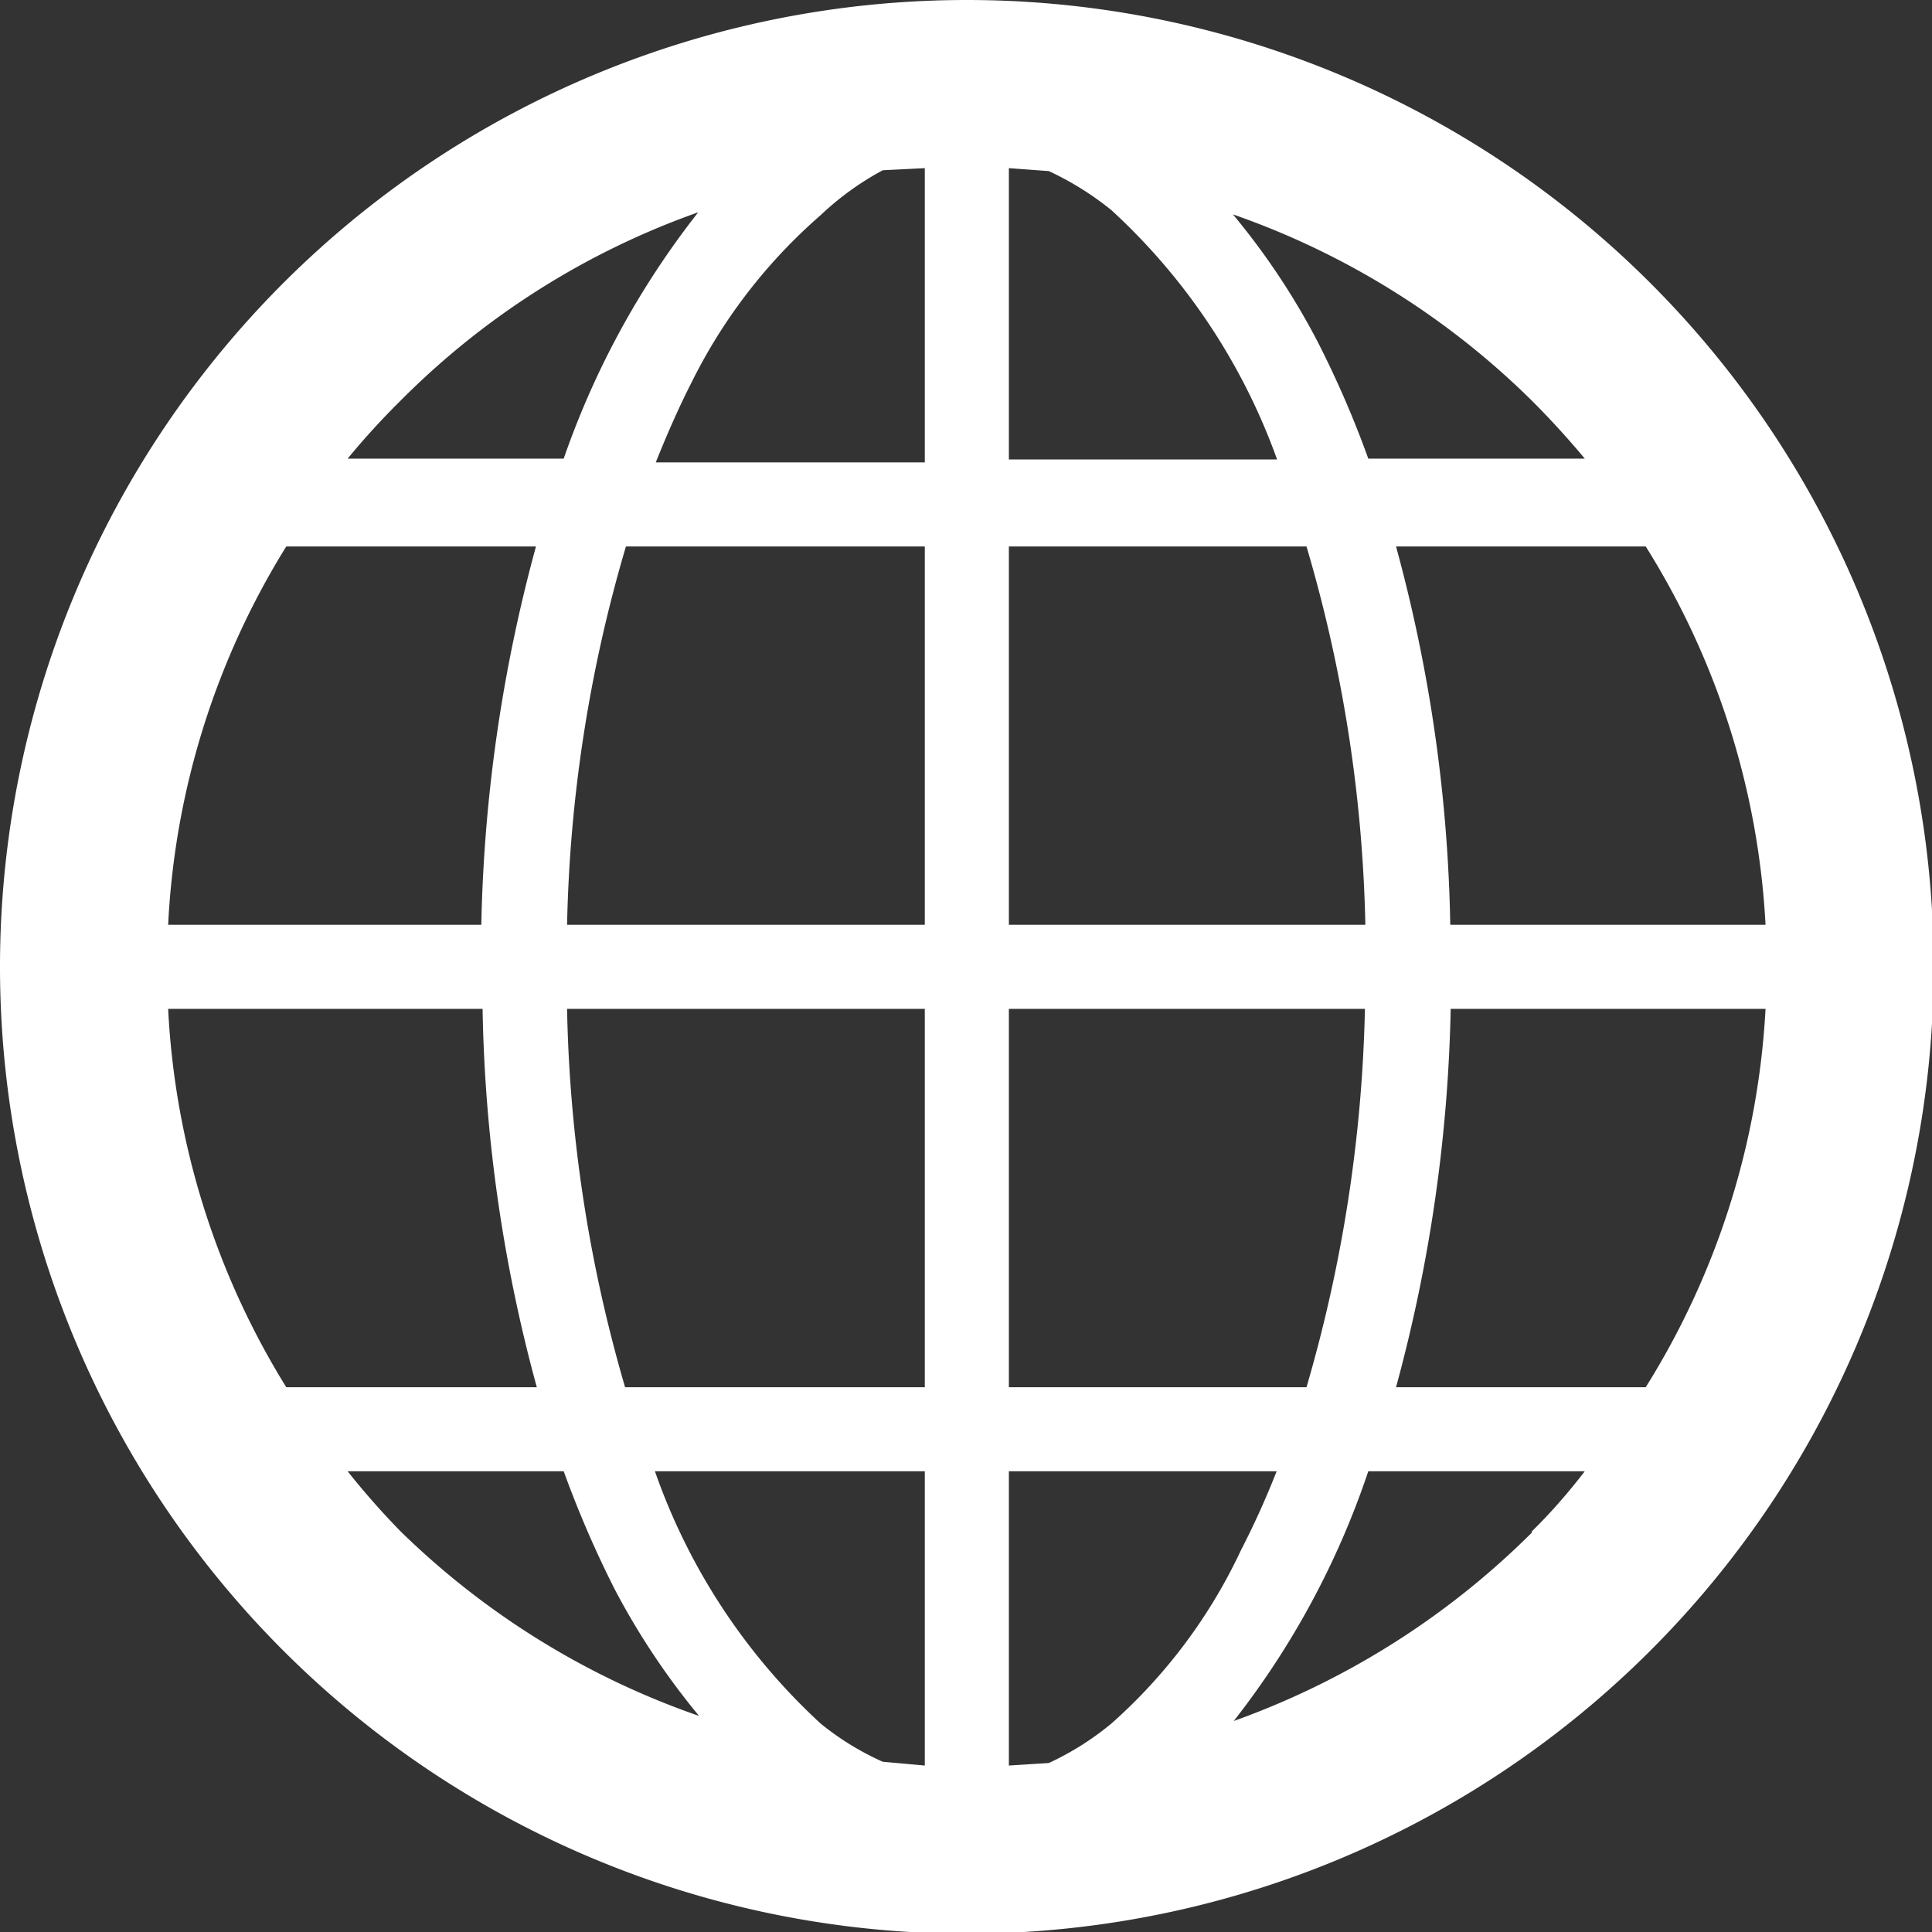
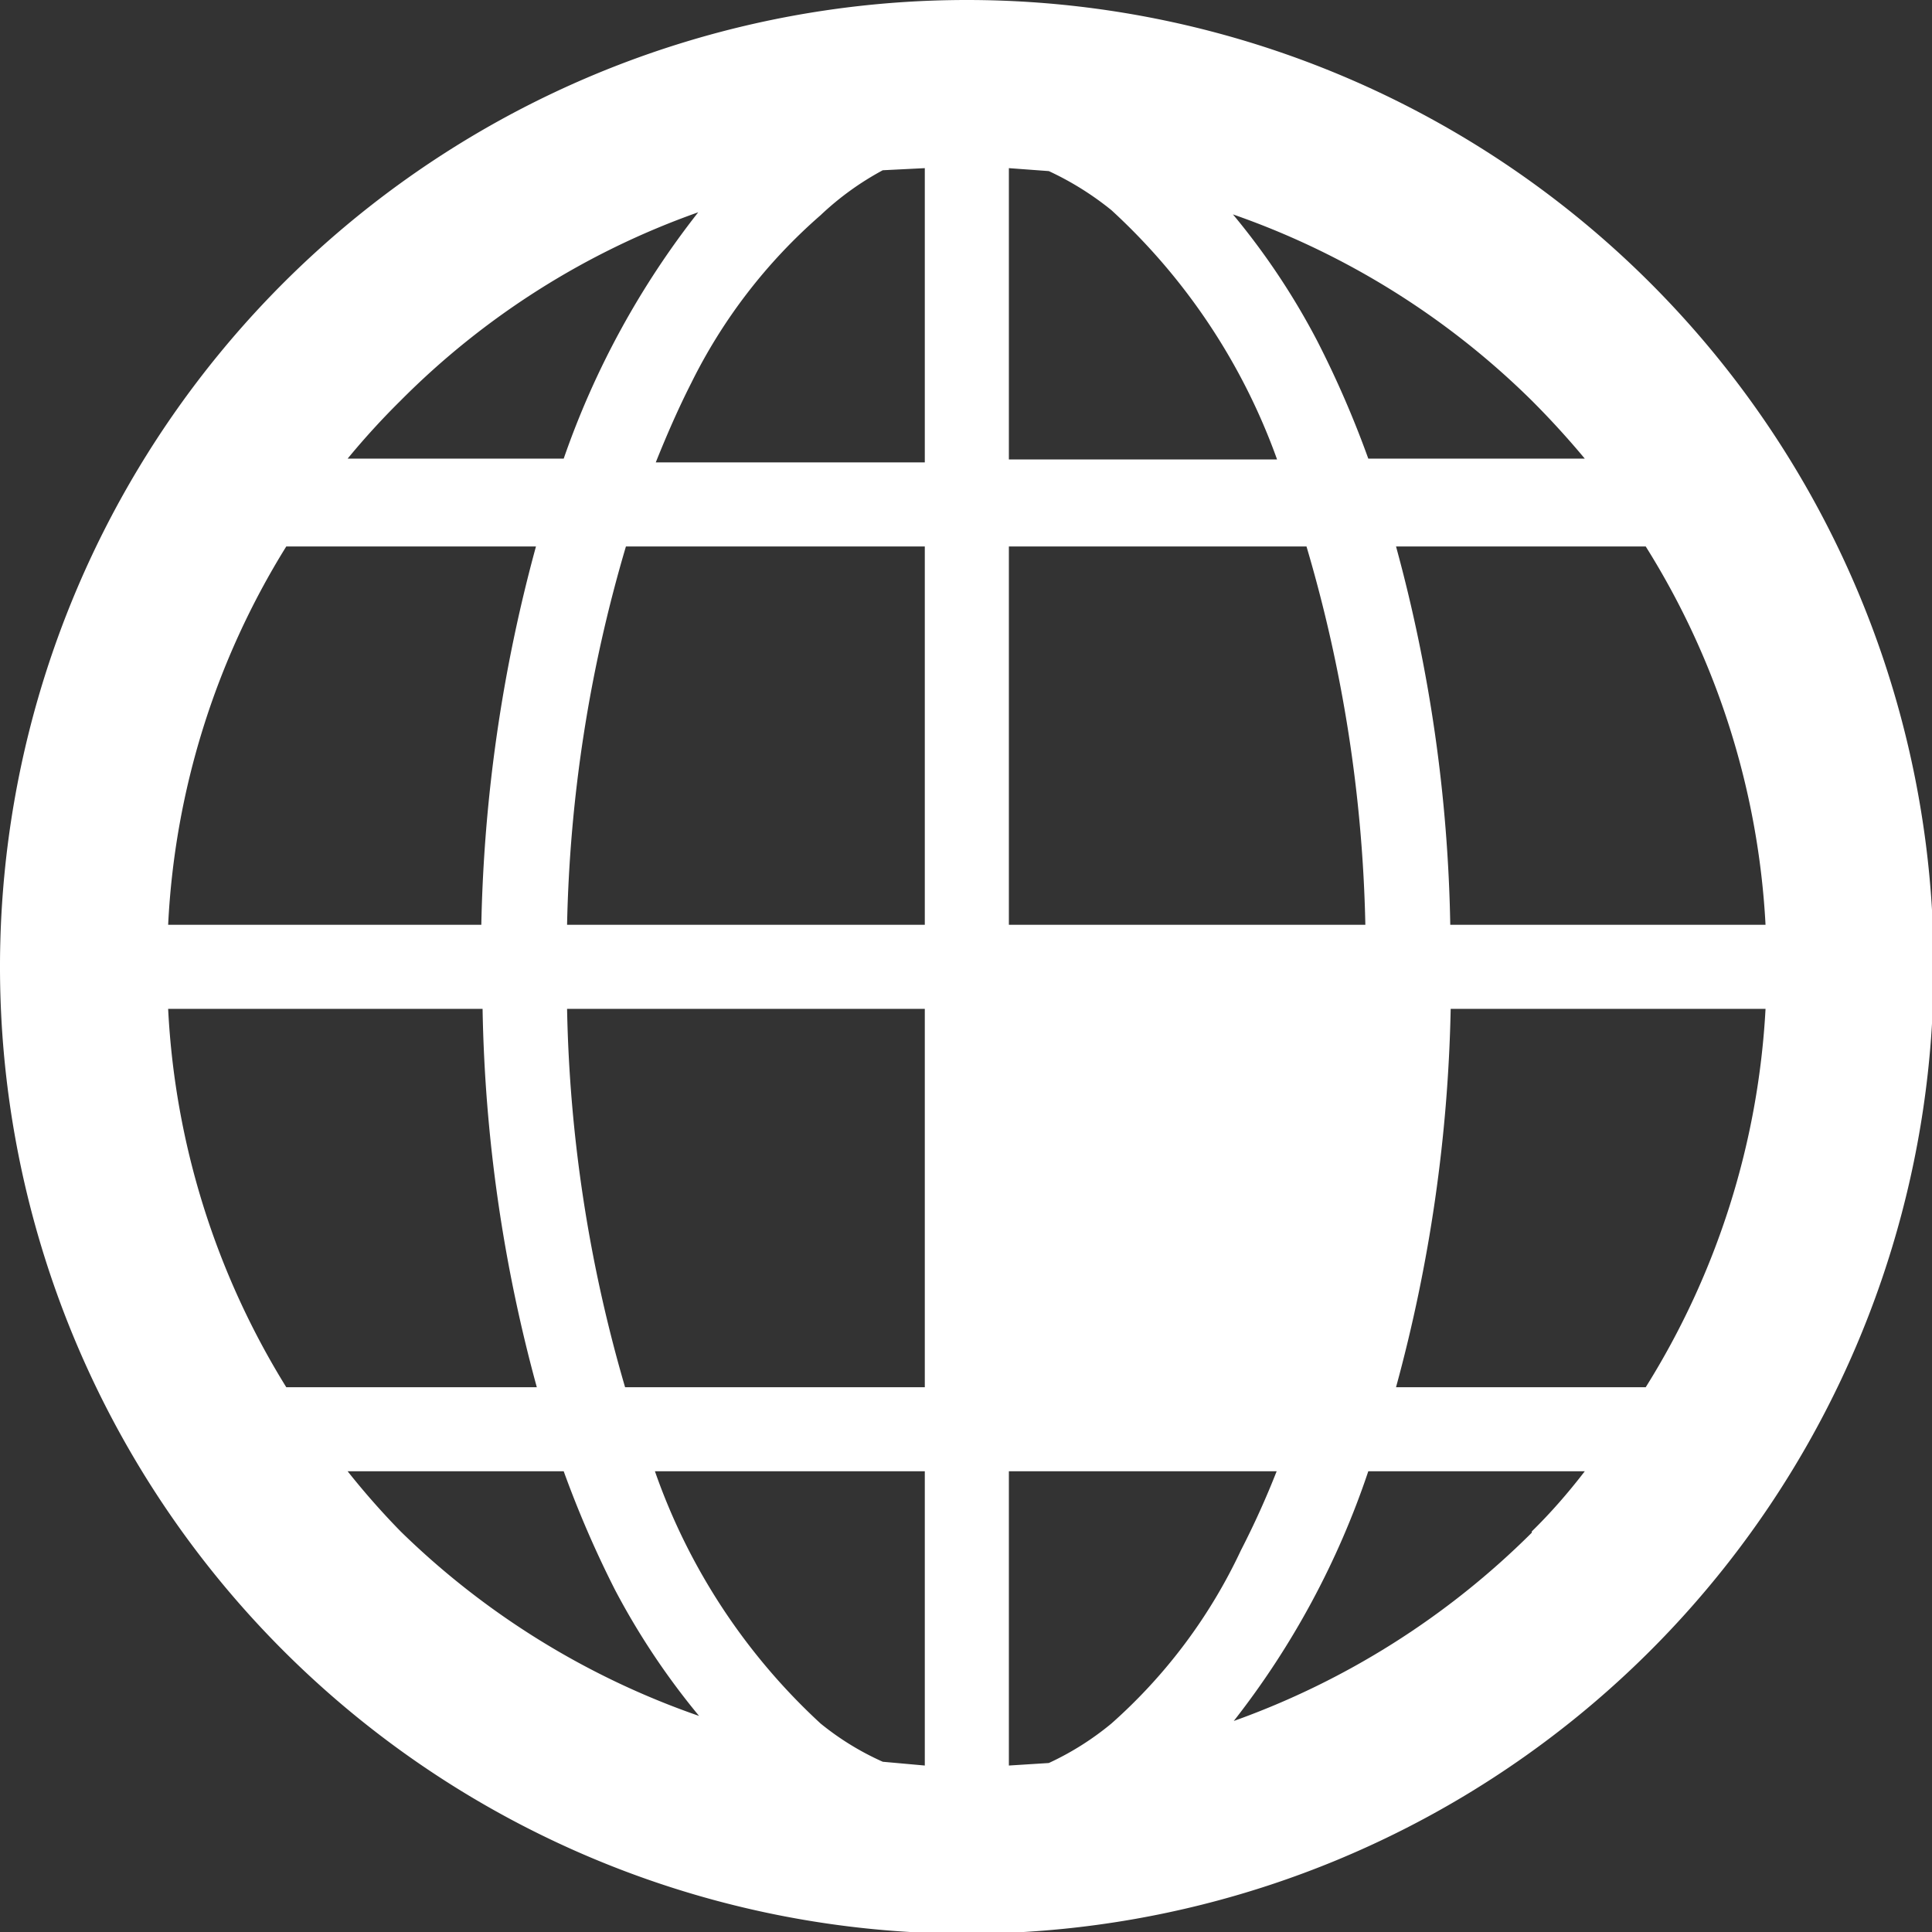
<svg xmlns="http://www.w3.org/2000/svg" viewBox="0 0 45.96 45.96">
  <rect x="0" y="0" width="45.96" height="45.96" fill="#333333" stroke="none" />
-   <path d="M23 0a23 23 0 1 0 23 23A23 23 0 0 0 23 0zM9.53 9.53a18.83 18.83 0 0 1 7.08-4.48 20.15 20.15 0 0 0-3.2 5.86H8.27a18.23 18.23 0 0 1 1.26-1.38zM6.81 13h5.94a36.91 36.91 0 0 0-1.3 9H4a18.8 18.8 0 0 1 2.81-9zM4 24h7.48a36.44 36.44 0 0 0 1.29 9H6.81A18.87 18.87 0 0 1 4 24zm5.53 12.43A18.37 18.37 0 0 1 8.27 35h5.14a25.18 25.18 0 0 0 1.22 2.82 17.42 17.42 0 0 0 2 3 19.08 19.08 0 0 1-7.1-4.39zM22 42l-1-.09a6.59 6.59 0 0 1-1.48-.91 14.77 14.77 0 0 1-3.94-6H22zm0-9h-7.13a34.33 34.33 0 0 1-1.38-9H22zm0-11h-8.51a34.17 34.17 0 0 1 1.4-9H22zm0-11h-6.4c.26-.65.54-1.29.84-1.88a12.82 12.82 0 0 1 3.08-4A6.9 6.9 0 0 1 21 4.05L22 4zm20 11h-7.5a36.44 36.44 0 0 0-1.29-9h5.94A18.8 18.8 0 0 1 42 22zM36.44 9.53q.66.66 1.26 1.38h-5.15a24 24 0 0 0-1.22-2.81 17.05 17.05 0 0 0-2-3 19 19 0 0 1 7.11 4.43zM24 4l.95.07a7.15 7.15 0 0 1 1.49.93 14.84 14.84 0 0 1 3.94 5.93H24zm0 9h7.08a34.17 34.17 0 0 1 1.4 9H24zm0 11h8.47a34.67 34.67 0 0 1-1.39 9H24zm2.44 17a6.81 6.81 0 0 1-1.49.94L24 42v-7h6.37a20.45 20.45 0 0 1-.85 1.88A12.71 12.71 0 0 1 26.44 41zm10-4.54a19.2 19.2 0 0 1-7.09 4.48 19.85 19.85 0 0 0 3.2-5.94h5.15c-.4.52-.82 1-1.26 1.43zM39.15 33h-5.94a36.91 36.91 0 0 0 1.3-9H42a18.87 18.87 0 0 1-2.85 9z" fill="#fff" data-name="レイヤー 2" />
+   <path d="M23 0a23 23 0 1 0 23 23A23 23 0 0 0 23 0zM9.53 9.53a18.83 18.83 0 0 1 7.08-4.48 20.15 20.15 0 0 0-3.2 5.86H8.27a18.23 18.23 0 0 1 1.26-1.38zM6.81 13h5.94a36.91 36.91 0 0 0-1.3 9H4a18.8 18.8 0 0 1 2.81-9zM4 24h7.48a36.44 36.44 0 0 0 1.29 9H6.81A18.87 18.87 0 0 1 4 24zm5.53 12.43A18.37 18.37 0 0 1 8.27 35h5.14a25.18 25.18 0 0 0 1.22 2.82 17.42 17.42 0 0 0 2 3 19.08 19.08 0 0 1-7.1-4.39zM22 42l-1-.09a6.59 6.59 0 0 1-1.48-.91 14.77 14.77 0 0 1-3.94-6H22zm0-9h-7.13a34.33 34.33 0 0 1-1.38-9H22zm0-11h-8.51a34.17 34.17 0 0 1 1.4-9H22zm0-11h-6.4c.26-.65.54-1.29.84-1.88a12.82 12.82 0 0 1 3.08-4A6.9 6.9 0 0 1 21 4.05L22 4zm20 11h-7.5a36.44 36.44 0 0 0-1.29-9h5.94A18.8 18.8 0 0 1 42 22zM36.44 9.53q.66.66 1.26 1.38h-5.15a24 24 0 0 0-1.22-2.81 17.05 17.05 0 0 0-2-3 19 19 0 0 1 7.11 4.43zM24 4l.95.07a7.15 7.15 0 0 1 1.49.93 14.84 14.84 0 0 1 3.94 5.93H24zm0 9h7.08a34.17 34.17 0 0 1 1.4 9H24zm0 11a34.67 34.67 0 0 1-1.39 9H24zm2.44 17a6.81 6.81 0 0 1-1.49.94L24 42v-7h6.37a20.45 20.45 0 0 1-.85 1.88A12.71 12.71 0 0 1 26.44 41zm10-4.54a19.2 19.2 0 0 1-7.09 4.48 19.85 19.85 0 0 0 3.2-5.94h5.15c-.4.52-.82 1-1.26 1.43zM39.15 33h-5.94a36.91 36.91 0 0 0 1.3-9H42a18.87 18.87 0 0 1-2.85 9z" fill="#fff" data-name="レイヤー 2" />
</svg>